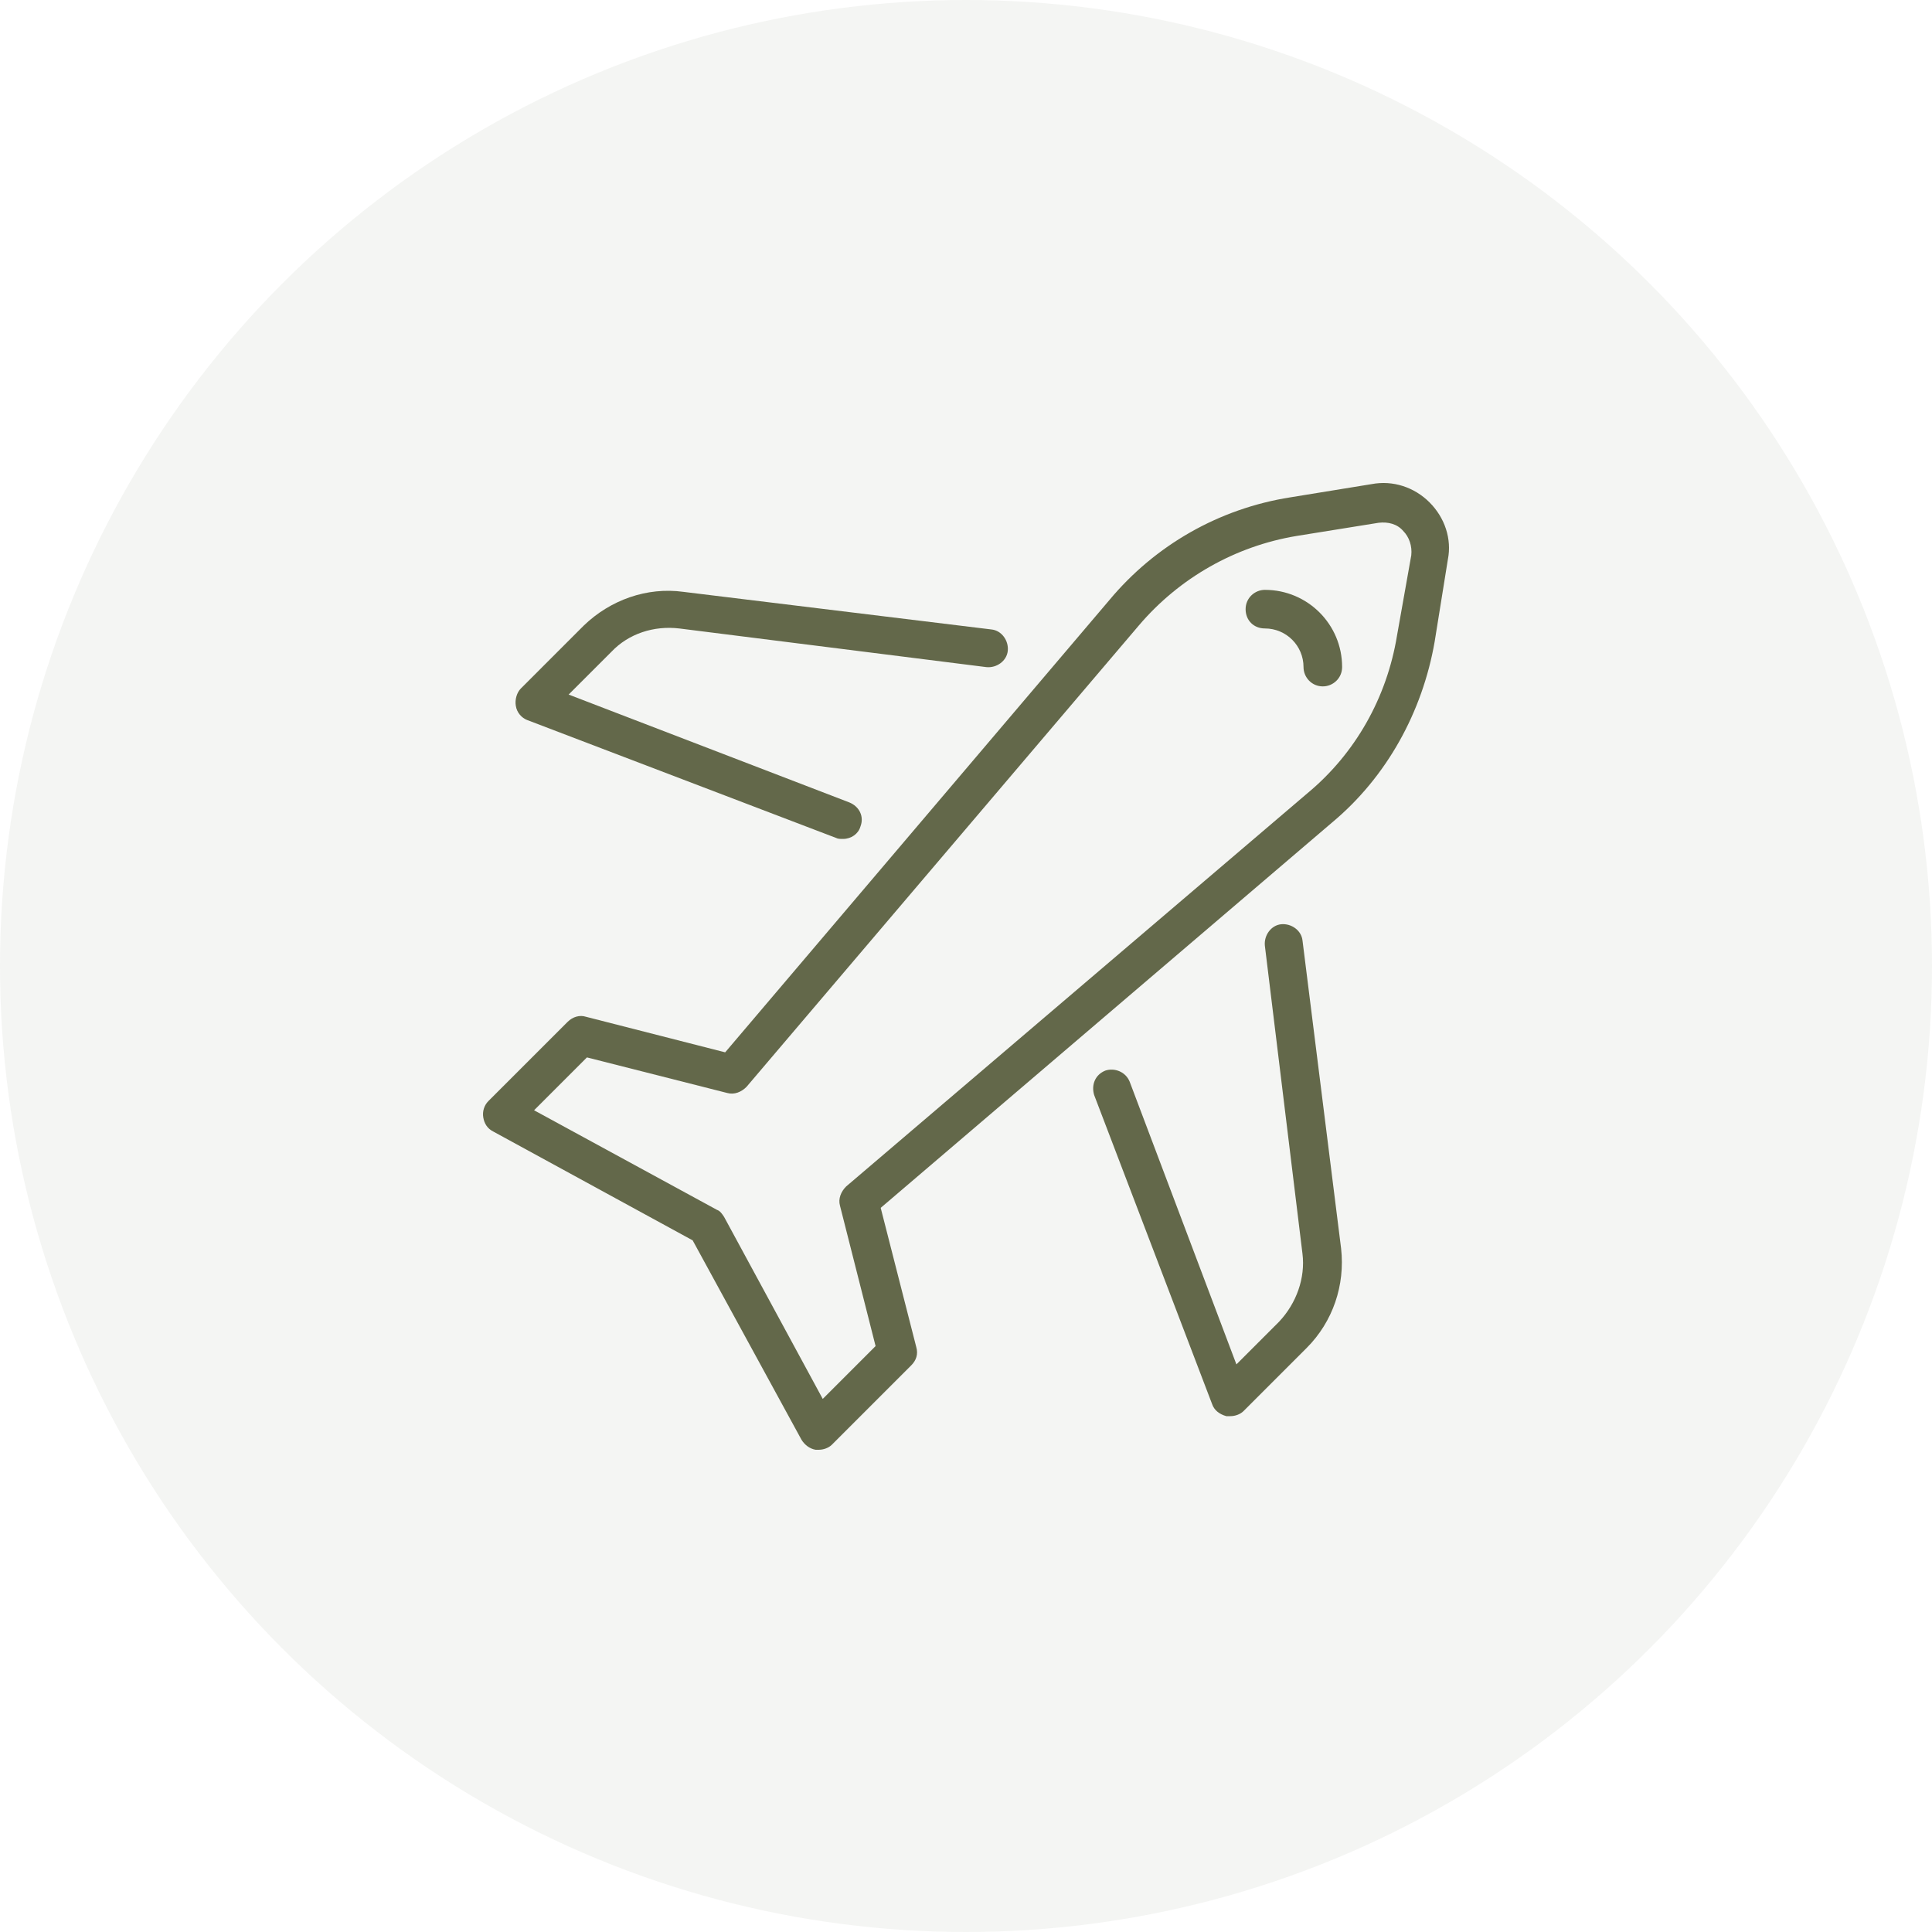
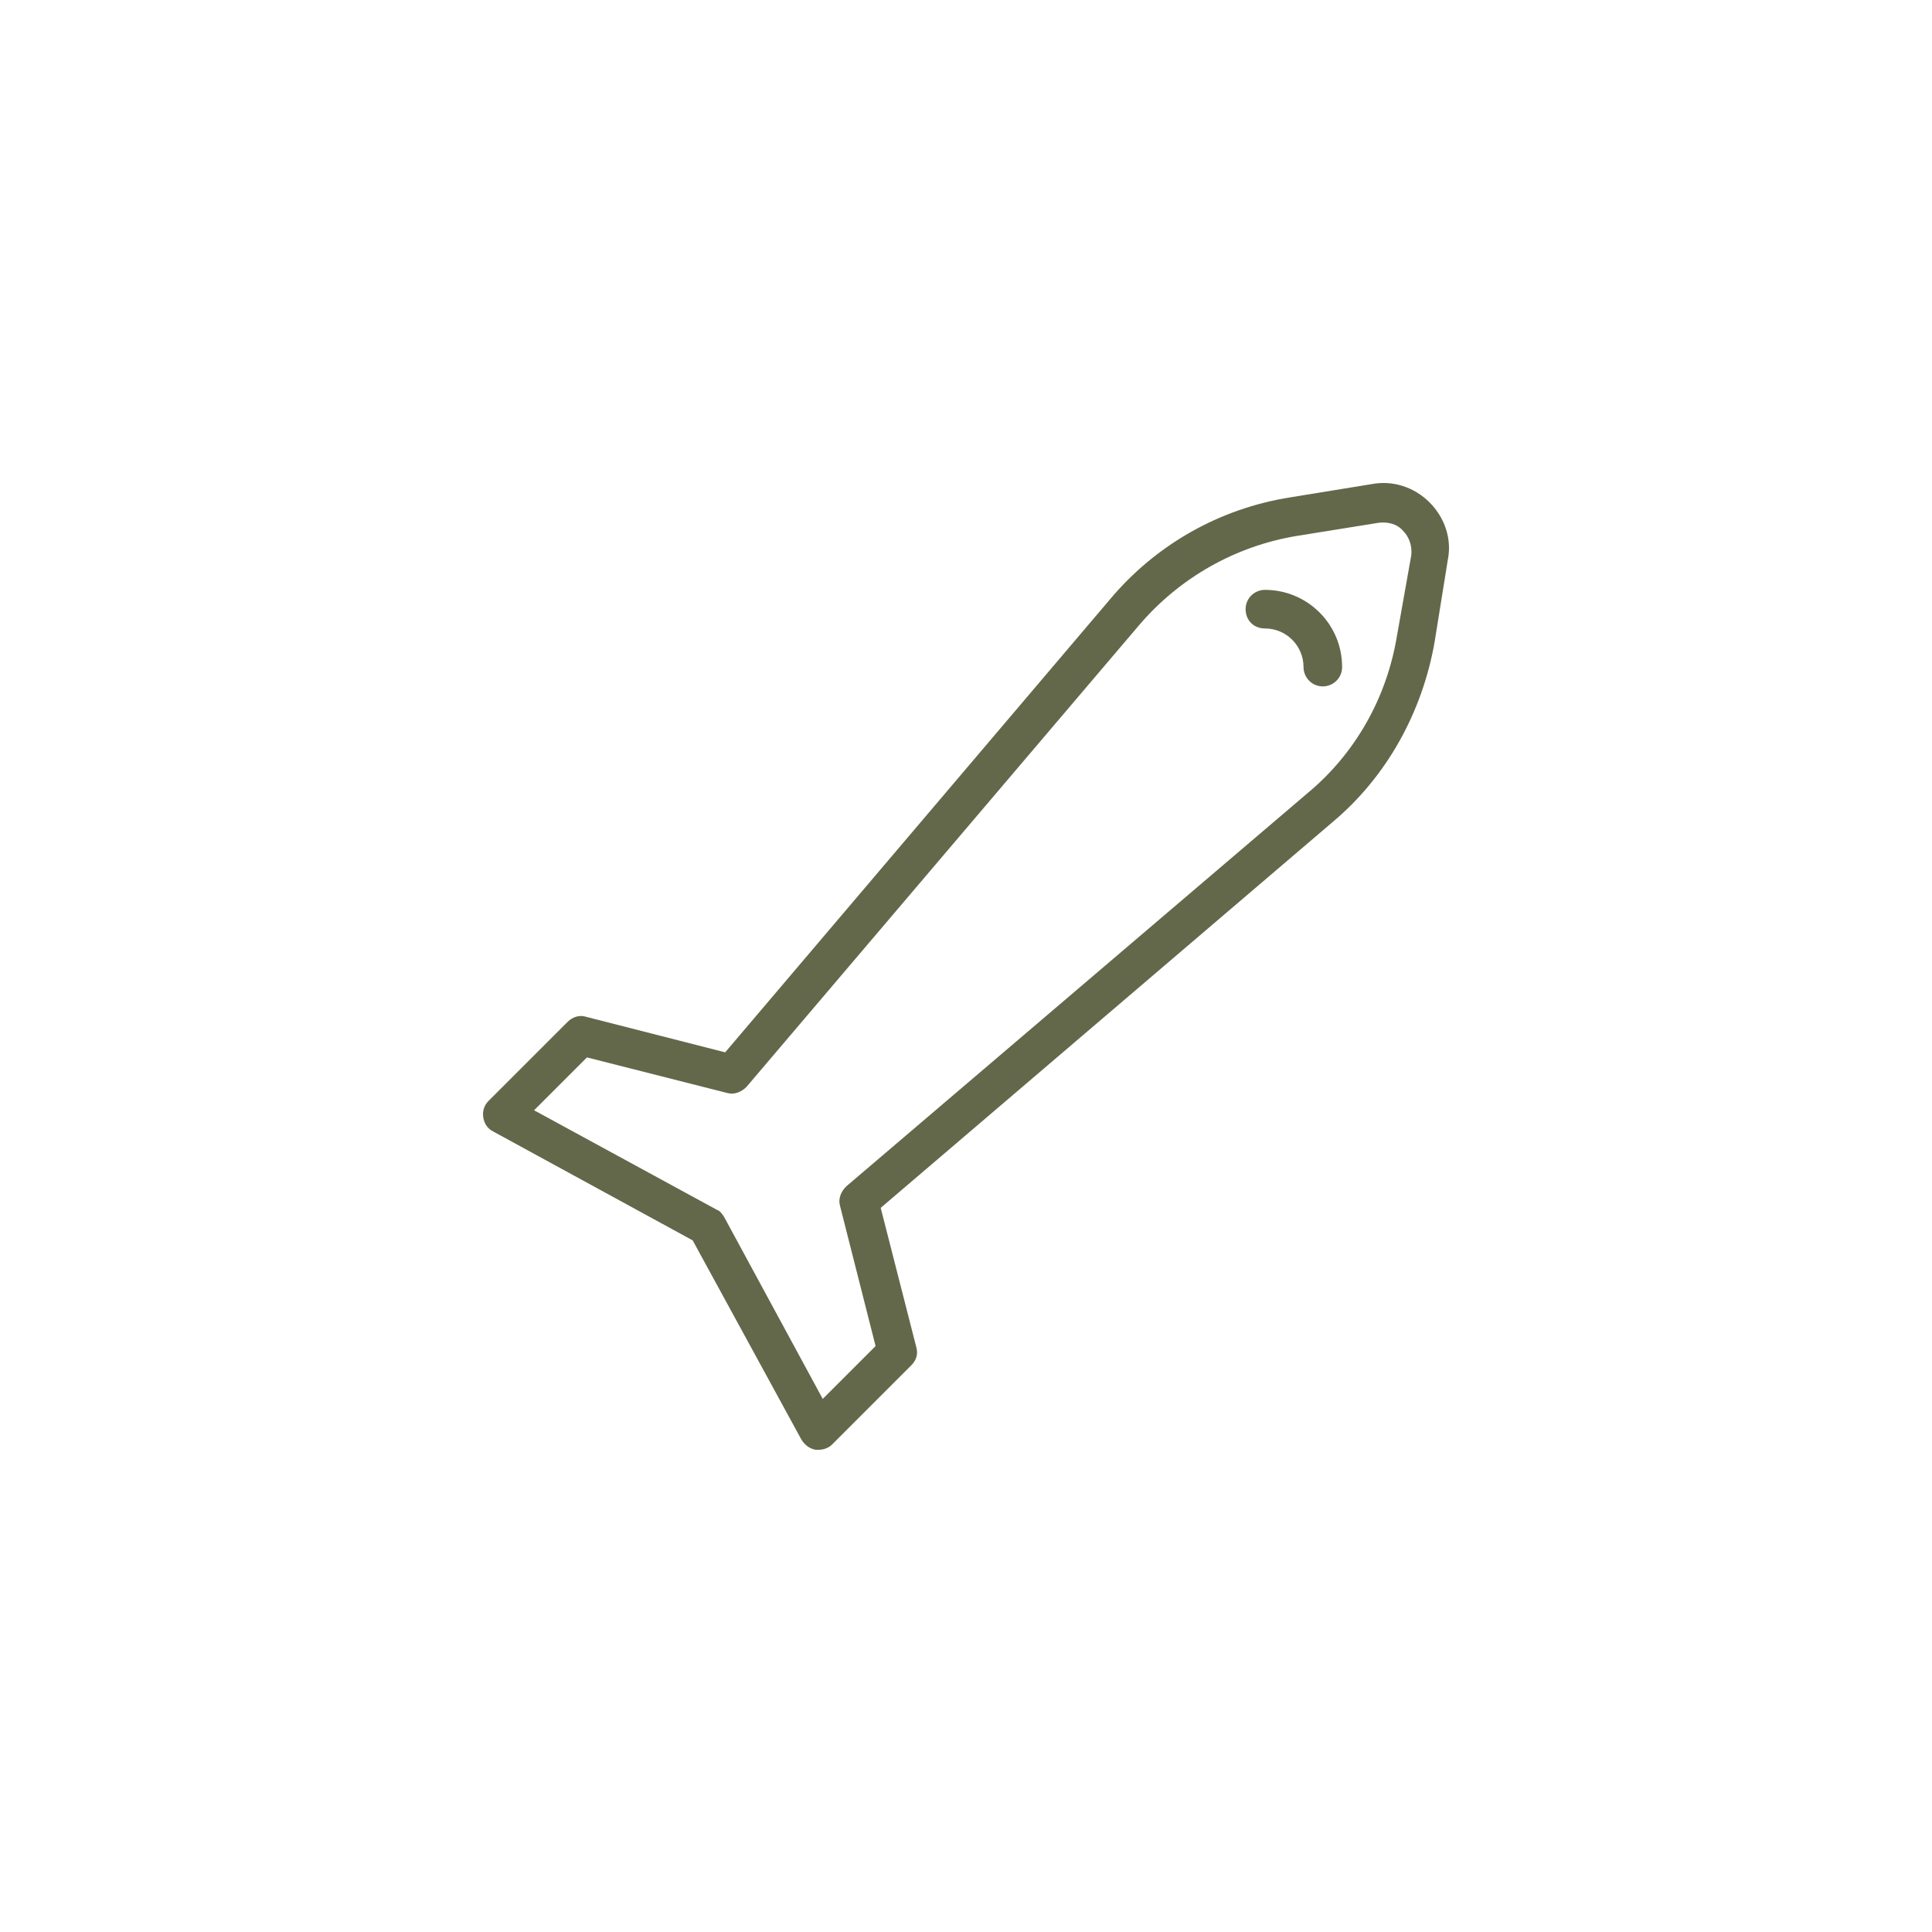
<svg xmlns="http://www.w3.org/2000/svg" width="80" height="80" viewBox="0 0 80 80" fill="none">
  <g id="icon circle">
-     <circle id="Ellipse 23" opacity="0.07" cx="40" cy="40" r="40" fill="#63684A" />
    <g id="Group">
-       <path id="Vector" d="M21.822 29.812L34.616 34.695C34.7 34.738 34.784 34.738 34.91 34.738C35.247 34.738 35.542 34.527 35.626 34.233C35.793 33.812 35.583 33.391 35.162 33.224L23.546 28.76L25.314 26.993C26.029 26.235 27.081 25.898 28.133 26.024L40.845 27.624C41.266 27.667 41.687 27.371 41.73 26.95C41.773 26.529 41.477 26.108 41.056 26.065L28.303 24.508C26.787 24.298 25.273 24.845 24.178 25.898L21.569 28.507C21.401 28.674 21.315 28.97 21.358 29.222C21.401 29.518 21.611 29.728 21.822 29.812L21.822 29.812Z" fill="#63684A" />
-       <path id="Vector_2" d="M53.934 38.946C53.891 38.525 53.47 38.23 53.05 38.271C52.629 38.314 52.334 38.735 52.375 39.156L53.932 51.909C54.059 52.918 53.679 53.971 52.964 54.729L51.197 56.496L46.779 44.795C46.611 44.374 46.148 44.206 45.77 44.331C45.349 44.499 45.181 44.92 45.306 45.341L50.189 58.135C50.273 58.388 50.483 58.556 50.778 58.64H50.945C51.156 58.64 51.366 58.556 51.493 58.429L54.102 55.82C55.197 54.725 55.702 53.211 55.532 51.695L53.934 38.946Z" fill="#63684A" />
      <path id="Vector_3" d="M59.196 20.804C58.564 20.173 57.68 19.879 56.797 20.046L53.43 20.594C50.482 21.058 47.832 22.573 45.938 24.846L30.028 43.575L24.262 42.102C24.009 42.018 23.715 42.102 23.505 42.312L20.221 45.595C20.054 45.763 19.968 46.016 20.011 46.269C20.054 46.523 20.179 46.733 20.432 46.858L28.682 51.361L33.185 59.611C33.312 59.822 33.522 59.989 33.773 60.032H33.9C34.111 60.032 34.321 59.948 34.447 59.822L37.731 56.538C37.941 56.328 38.025 56.075 37.941 55.78L36.468 50.015L55.154 34.062C57.427 32.169 58.9 29.476 59.406 26.57L59.954 23.161C60.121 22.32 59.827 21.436 59.196 20.805L59.196 20.804ZM57.847 26.319C57.427 28.887 56.121 31.201 54.143 32.842L35.036 49.13C34.826 49.34 34.699 49.635 34.783 49.929L36.256 55.738L34.068 57.926L29.985 50.393C29.902 50.266 29.818 50.14 29.691 50.099L22.115 45.974L24.304 43.785L30.112 45.258C30.406 45.342 30.701 45.216 30.911 45.005L47.158 25.898C48.841 23.92 51.156 22.615 53.682 22.194L57.091 21.646C57.469 21.604 57.849 21.689 58.101 21.983C58.354 22.236 58.479 22.615 58.438 22.993L57.847 26.319Z" fill="#63684A" />
      <path id="Vector_4" d="M52.377 24.425C51.956 24.425 51.578 24.762 51.578 25.224C51.578 25.688 51.915 26.023 52.377 26.023C53.261 26.023 53.976 26.738 53.976 27.622C53.976 28.043 54.313 28.422 54.775 28.422C55.196 28.422 55.574 28.084 55.574 27.622C55.576 25.855 54.146 24.425 52.377 24.425L52.377 24.425Z" fill="#63684A" />
    </g>
  </g>
</svg>